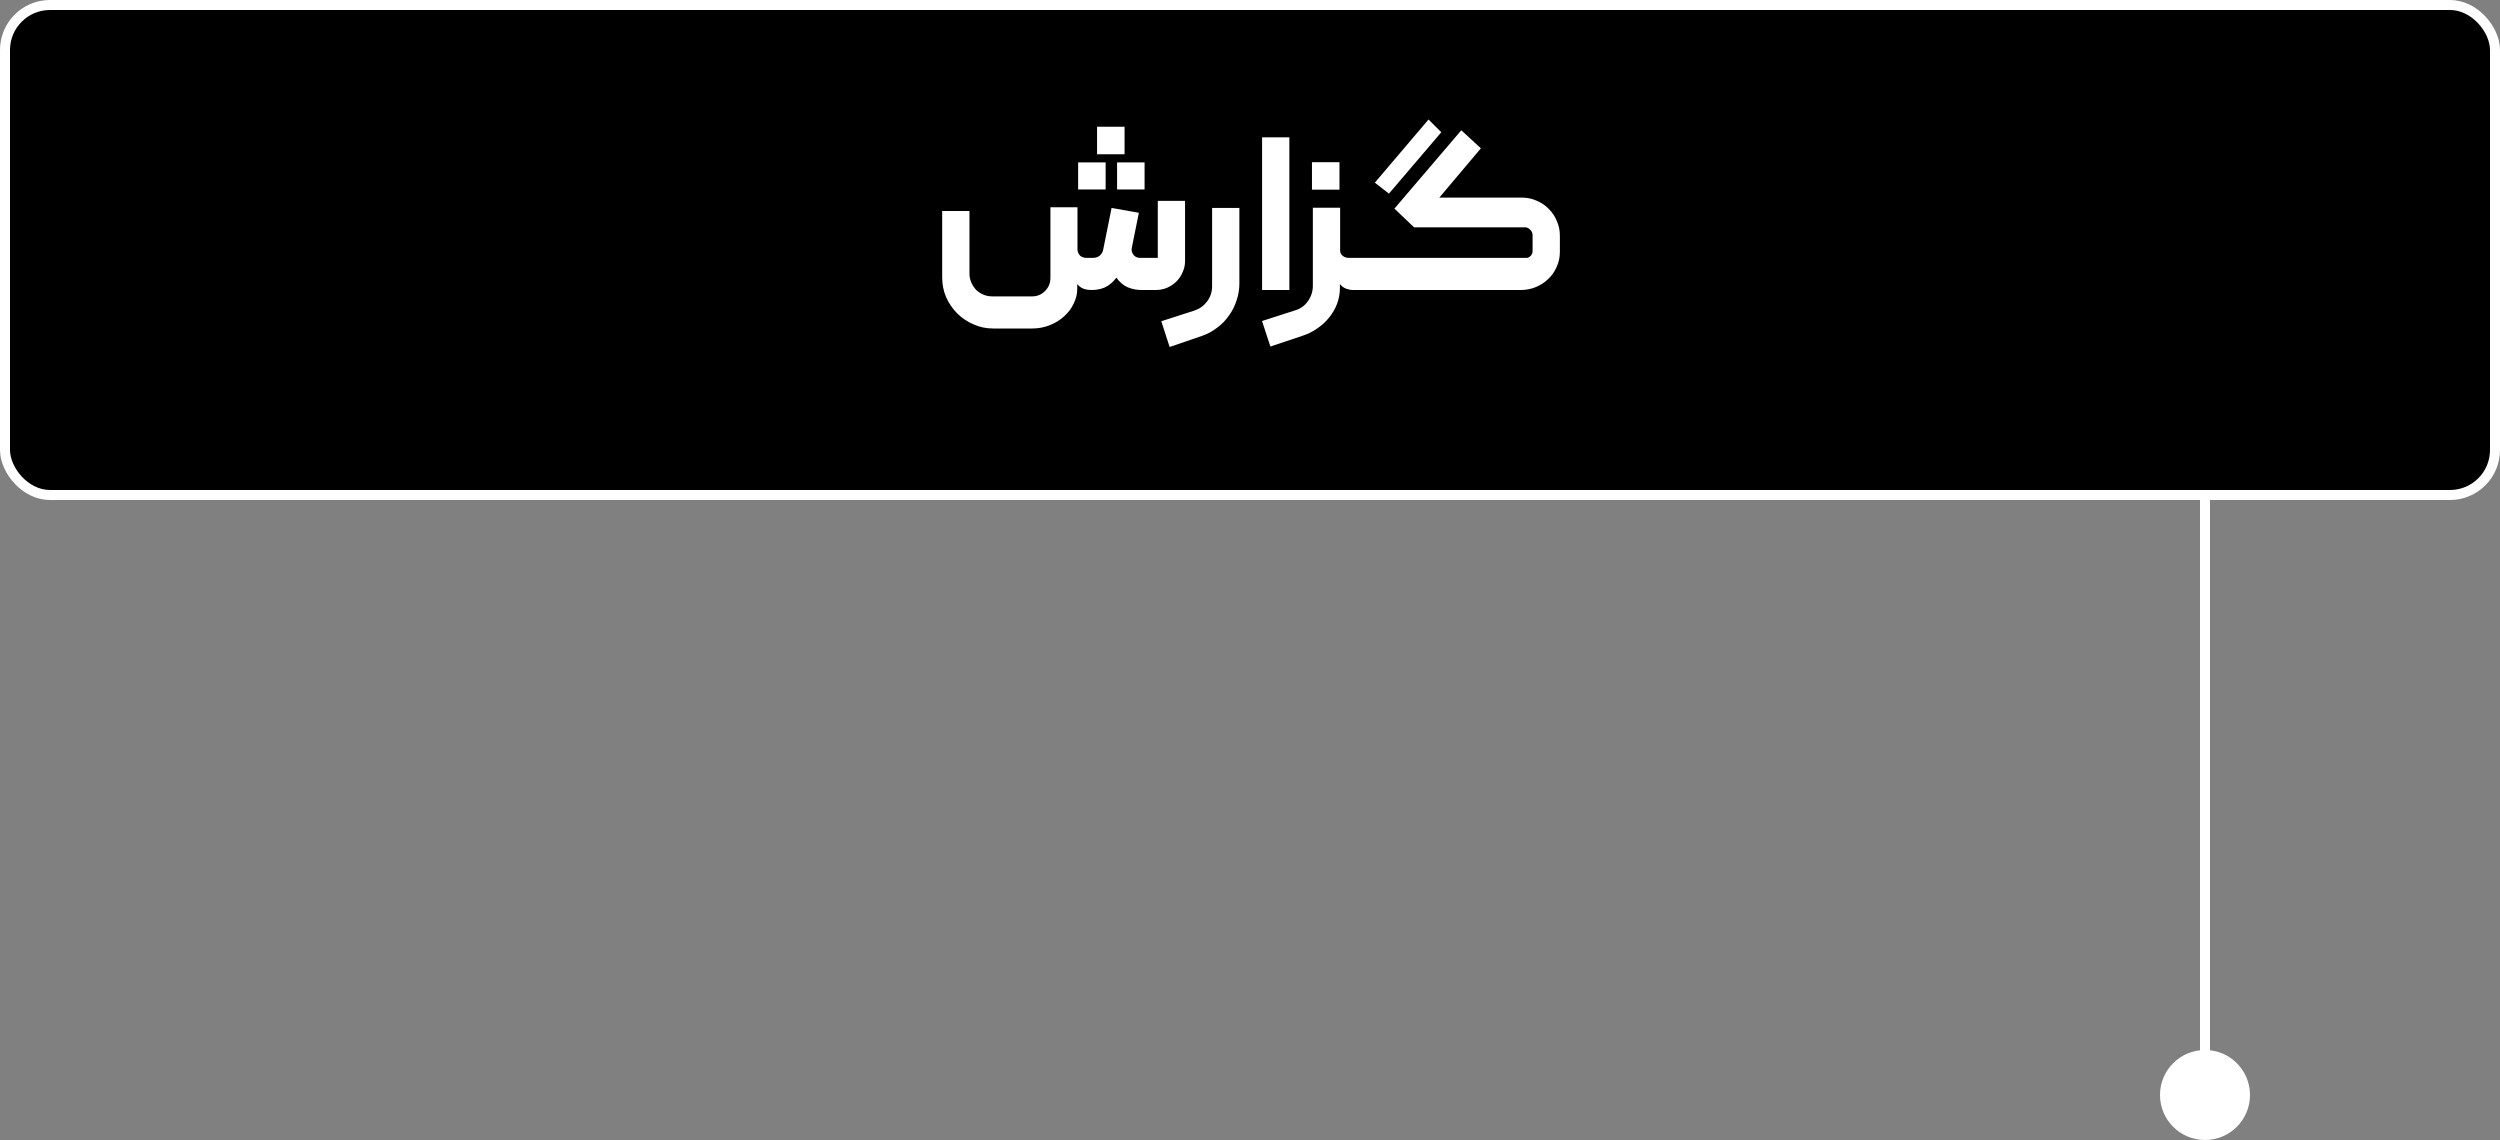
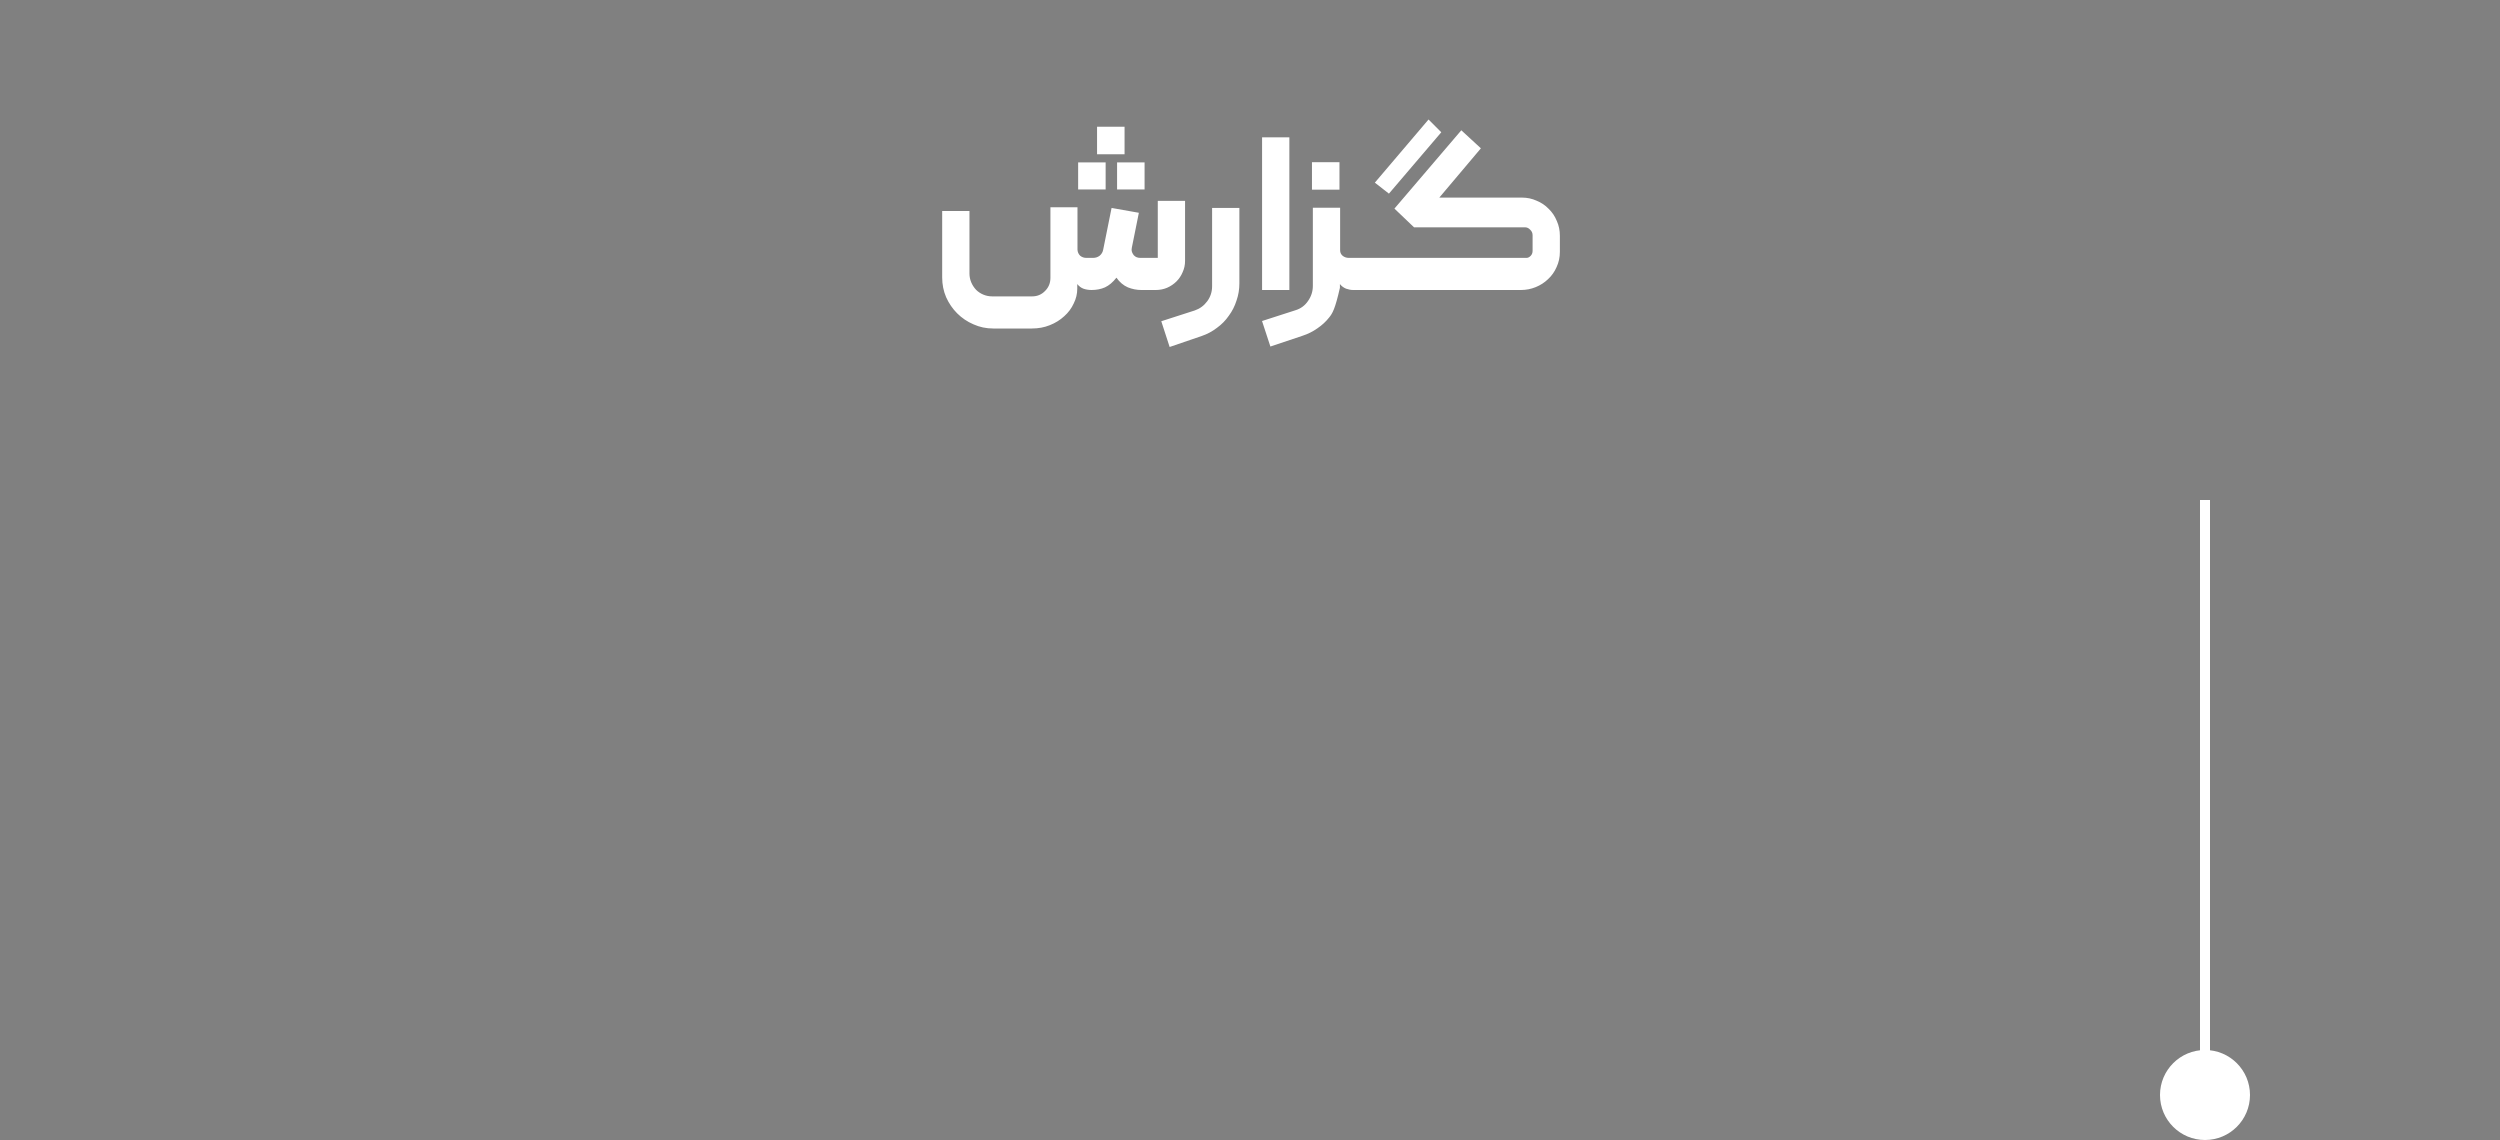
<svg xmlns="http://www.w3.org/2000/svg" width="250" height="114" viewBox="0 0 250 114" fill="none">
  <rect x="0" y="0" width="250" height="114" fill="#808080" stroke="none" />
-   <rect x="0.5" y="0.5" width="249" height="49" rx="4.5" fill="black" stroke="white" />
-   <path d="M94.218 27.746V21.102H96.946V27.35C96.946 27.658 97.005 27.951 97.122 28.23C97.24 28.509 97.401 28.758 97.606 28.978C97.812 29.183 98.054 29.345 98.332 29.462C98.611 29.579 98.904 29.638 99.212 29.638H103.216C103.73 29.638 104.162 29.455 104.514 29.088C104.866 28.736 105.042 28.303 105.042 27.79V20.728H107.748V24.974C107.763 25.209 107.851 25.407 108.012 25.568C108.188 25.715 108.394 25.788 108.628 25.788H109.31C109.56 25.788 109.78 25.715 109.97 25.568C110.161 25.407 110.278 25.201 110.322 24.952L111.158 20.794L113.886 21.278L113.182 24.776C113.168 24.835 113.16 24.901 113.16 24.974C113.16 25.15 113.234 25.333 113.38 25.524C113.542 25.7 113.754 25.788 114.018 25.788H115.778V20.09H118.506V26.096C118.506 26.492 118.426 26.866 118.264 27.218C118.118 27.57 117.912 27.878 117.648 28.142C117.384 28.406 117.069 28.619 116.702 28.78C116.35 28.927 115.976 29 115.58 29H114.128C113.674 29 113.226 28.912 112.786 28.736C112.346 28.545 111.965 28.223 111.642 27.768C111.29 28.223 110.909 28.545 110.498 28.736C110.102 28.912 109.655 29 109.156 29C108.863 29 108.592 28.956 108.342 28.868C108.108 28.78 107.902 28.626 107.726 28.406V28.868C107.726 29.381 107.609 29.873 107.374 30.342C107.154 30.826 106.839 31.251 106.428 31.618C106.018 31.999 105.534 32.3 104.976 32.52C104.434 32.74 103.84 32.85 103.194 32.85H99.322C98.618 32.85 97.958 32.711 97.342 32.432C96.726 32.168 96.184 31.801 95.714 31.332C95.26 30.877 94.893 30.342 94.614 29.726C94.35 29.11 94.218 28.45 94.218 27.746ZM109.706 12.676H112.456V15.426H109.706V12.676ZM111.708 16.24H114.458V18.946H111.708V16.24ZM107.814 16.24H110.564V18.946H107.814V16.24ZM119.472 31.046C119.985 30.87 120.403 30.562 120.726 30.122C121.048 29.682 121.21 29.183 121.21 28.626V20.794H123.938V28.34C123.938 28.941 123.842 29.513 123.652 30.056C123.476 30.613 123.219 31.119 122.882 31.574C122.559 32.043 122.163 32.447 121.694 32.784C121.239 33.136 120.733 33.407 120.176 33.598L116.964 34.698L116.128 32.124L119.472 31.046ZM126.208 29V13.732H128.936V29H126.208ZM129.547 31.024C130.075 30.863 130.493 30.555 130.801 30.1C131.124 29.645 131.285 29.139 131.285 28.582V20.772H134.013V25.04C134.013 25.26 134.101 25.443 134.277 25.59C134.453 25.722 134.651 25.788 134.871 25.788H136.455C136.661 25.788 136.763 25.891 136.763 26.096V28.692C136.763 28.897 136.661 29 136.455 29H135.311C135.091 29 134.857 28.956 134.607 28.868C134.358 28.765 134.153 28.611 133.991 28.406V28.78C133.991 29.352 133.896 29.887 133.705 30.386C133.515 30.885 133.251 31.339 132.913 31.75C132.591 32.161 132.202 32.52 131.747 32.828C131.293 33.151 130.794 33.4 130.251 33.576L127.039 34.654L126.203 32.102L129.547 31.024ZM131.197 18.968V16.218H133.947V18.968H131.197ZM136.231 25.876C136.29 25.817 136.363 25.788 136.451 25.788H152.665C152.797 25.788 152.929 25.722 153.061 25.59C153.193 25.458 153.259 25.289 153.259 25.084V23.522C153.259 23.302 153.179 23.119 153.017 22.972C152.871 22.811 152.695 22.73 152.489 22.73H141.401L139.443 20.86L146.131 13.028L148.089 14.832L143.931 19.76H152.203C152.717 19.76 153.201 19.863 153.655 20.068C154.125 20.259 154.528 20.53 154.865 20.882C155.217 21.219 155.489 21.623 155.679 22.092C155.885 22.547 155.987 23.038 155.987 23.566V25.194C155.987 25.737 155.877 26.243 155.657 26.712C155.452 27.181 155.166 27.585 154.799 27.922C154.447 28.259 154.037 28.523 153.567 28.714C153.098 28.905 152.607 29 152.093 29H136.451C136.246 29 136.143 28.897 136.143 28.692V26.096C136.143 26.023 136.173 25.949 136.231 25.876ZM137.485 18.264L142.853 11.95L144.129 13.226L138.893 19.364L137.485 18.264Z" fill="white" />
+   <path d="M94.218 27.746V21.102H96.946V27.35C96.946 27.658 97.005 27.951 97.122 28.23C97.24 28.509 97.401 28.758 97.606 28.978C97.812 29.183 98.054 29.345 98.332 29.462C98.611 29.579 98.904 29.638 99.212 29.638H103.216C103.73 29.638 104.162 29.455 104.514 29.088C104.866 28.736 105.042 28.303 105.042 27.79V20.728H107.748V24.974C107.763 25.209 107.851 25.407 108.012 25.568C108.188 25.715 108.394 25.788 108.628 25.788H109.31C109.56 25.788 109.78 25.715 109.97 25.568C110.161 25.407 110.278 25.201 110.322 24.952L111.158 20.794L113.886 21.278L113.182 24.776C113.168 24.835 113.16 24.901 113.16 24.974C113.16 25.15 113.234 25.333 113.38 25.524C113.542 25.7 113.754 25.788 114.018 25.788H115.778V20.09H118.506V26.096C118.506 26.492 118.426 26.866 118.264 27.218C118.118 27.57 117.912 27.878 117.648 28.142C117.384 28.406 117.069 28.619 116.702 28.78C116.35 28.927 115.976 29 115.58 29H114.128C113.674 29 113.226 28.912 112.786 28.736C112.346 28.545 111.965 28.223 111.642 27.768C111.29 28.223 110.909 28.545 110.498 28.736C110.102 28.912 109.655 29 109.156 29C108.863 29 108.592 28.956 108.342 28.868C108.108 28.78 107.902 28.626 107.726 28.406V28.868C107.726 29.381 107.609 29.873 107.374 30.342C107.154 30.826 106.839 31.251 106.428 31.618C106.018 31.999 105.534 32.3 104.976 32.52C104.434 32.74 103.84 32.85 103.194 32.85H99.322C98.618 32.85 97.958 32.711 97.342 32.432C96.726 32.168 96.184 31.801 95.714 31.332C95.26 30.877 94.893 30.342 94.614 29.726C94.35 29.11 94.218 28.45 94.218 27.746ZM109.706 12.676H112.456V15.426H109.706V12.676ZM111.708 16.24H114.458V18.946H111.708V16.24ZM107.814 16.24H110.564V18.946H107.814V16.24ZM119.472 31.046C119.985 30.87 120.403 30.562 120.726 30.122C121.048 29.682 121.21 29.183 121.21 28.626V20.794H123.938V28.34C123.938 28.941 123.842 29.513 123.652 30.056C123.476 30.613 123.219 31.119 122.882 31.574C122.559 32.043 122.163 32.447 121.694 32.784C121.239 33.136 120.733 33.407 120.176 33.598L116.964 34.698L116.128 32.124L119.472 31.046ZM126.208 29V13.732H128.936V29H126.208ZM129.547 31.024C130.075 30.863 130.493 30.555 130.801 30.1C131.124 29.645 131.285 29.139 131.285 28.582V20.772H134.013V25.04C134.013 25.26 134.101 25.443 134.277 25.59C134.453 25.722 134.651 25.788 134.871 25.788H136.455C136.661 25.788 136.763 25.891 136.763 26.096V28.692C136.763 28.897 136.661 29 136.455 29H135.311C135.091 29 134.857 28.956 134.607 28.868C134.358 28.765 134.153 28.611 133.991 28.406V28.78C133.515 30.885 133.251 31.339 132.913 31.75C132.591 32.161 132.202 32.52 131.747 32.828C131.293 33.151 130.794 33.4 130.251 33.576L127.039 34.654L126.203 32.102L129.547 31.024ZM131.197 18.968V16.218H133.947V18.968H131.197ZM136.231 25.876C136.29 25.817 136.363 25.788 136.451 25.788H152.665C152.797 25.788 152.929 25.722 153.061 25.59C153.193 25.458 153.259 25.289 153.259 25.084V23.522C153.259 23.302 153.179 23.119 153.017 22.972C152.871 22.811 152.695 22.73 152.489 22.73H141.401L139.443 20.86L146.131 13.028L148.089 14.832L143.931 19.76H152.203C152.717 19.76 153.201 19.863 153.655 20.068C154.125 20.259 154.528 20.53 154.865 20.882C155.217 21.219 155.489 21.623 155.679 22.092C155.885 22.547 155.987 23.038 155.987 23.566V25.194C155.987 25.737 155.877 26.243 155.657 26.712C155.452 27.181 155.166 27.585 154.799 27.922C154.447 28.259 154.037 28.523 153.567 28.714C153.098 28.905 152.607 29 152.093 29H136.451C136.246 29 136.143 28.897 136.143 28.692V26.096C136.143 26.023 136.173 25.949 136.231 25.876ZM137.485 18.264L142.853 11.95L144.129 13.226L138.893 19.364L137.485 18.264Z" fill="white" />
  <line x1="220.5" y1="50" x2="220.5" y2="107" stroke="white" />
  <circle cx="220.5" cy="109.5" r="4.5" fill="white" />
</svg>